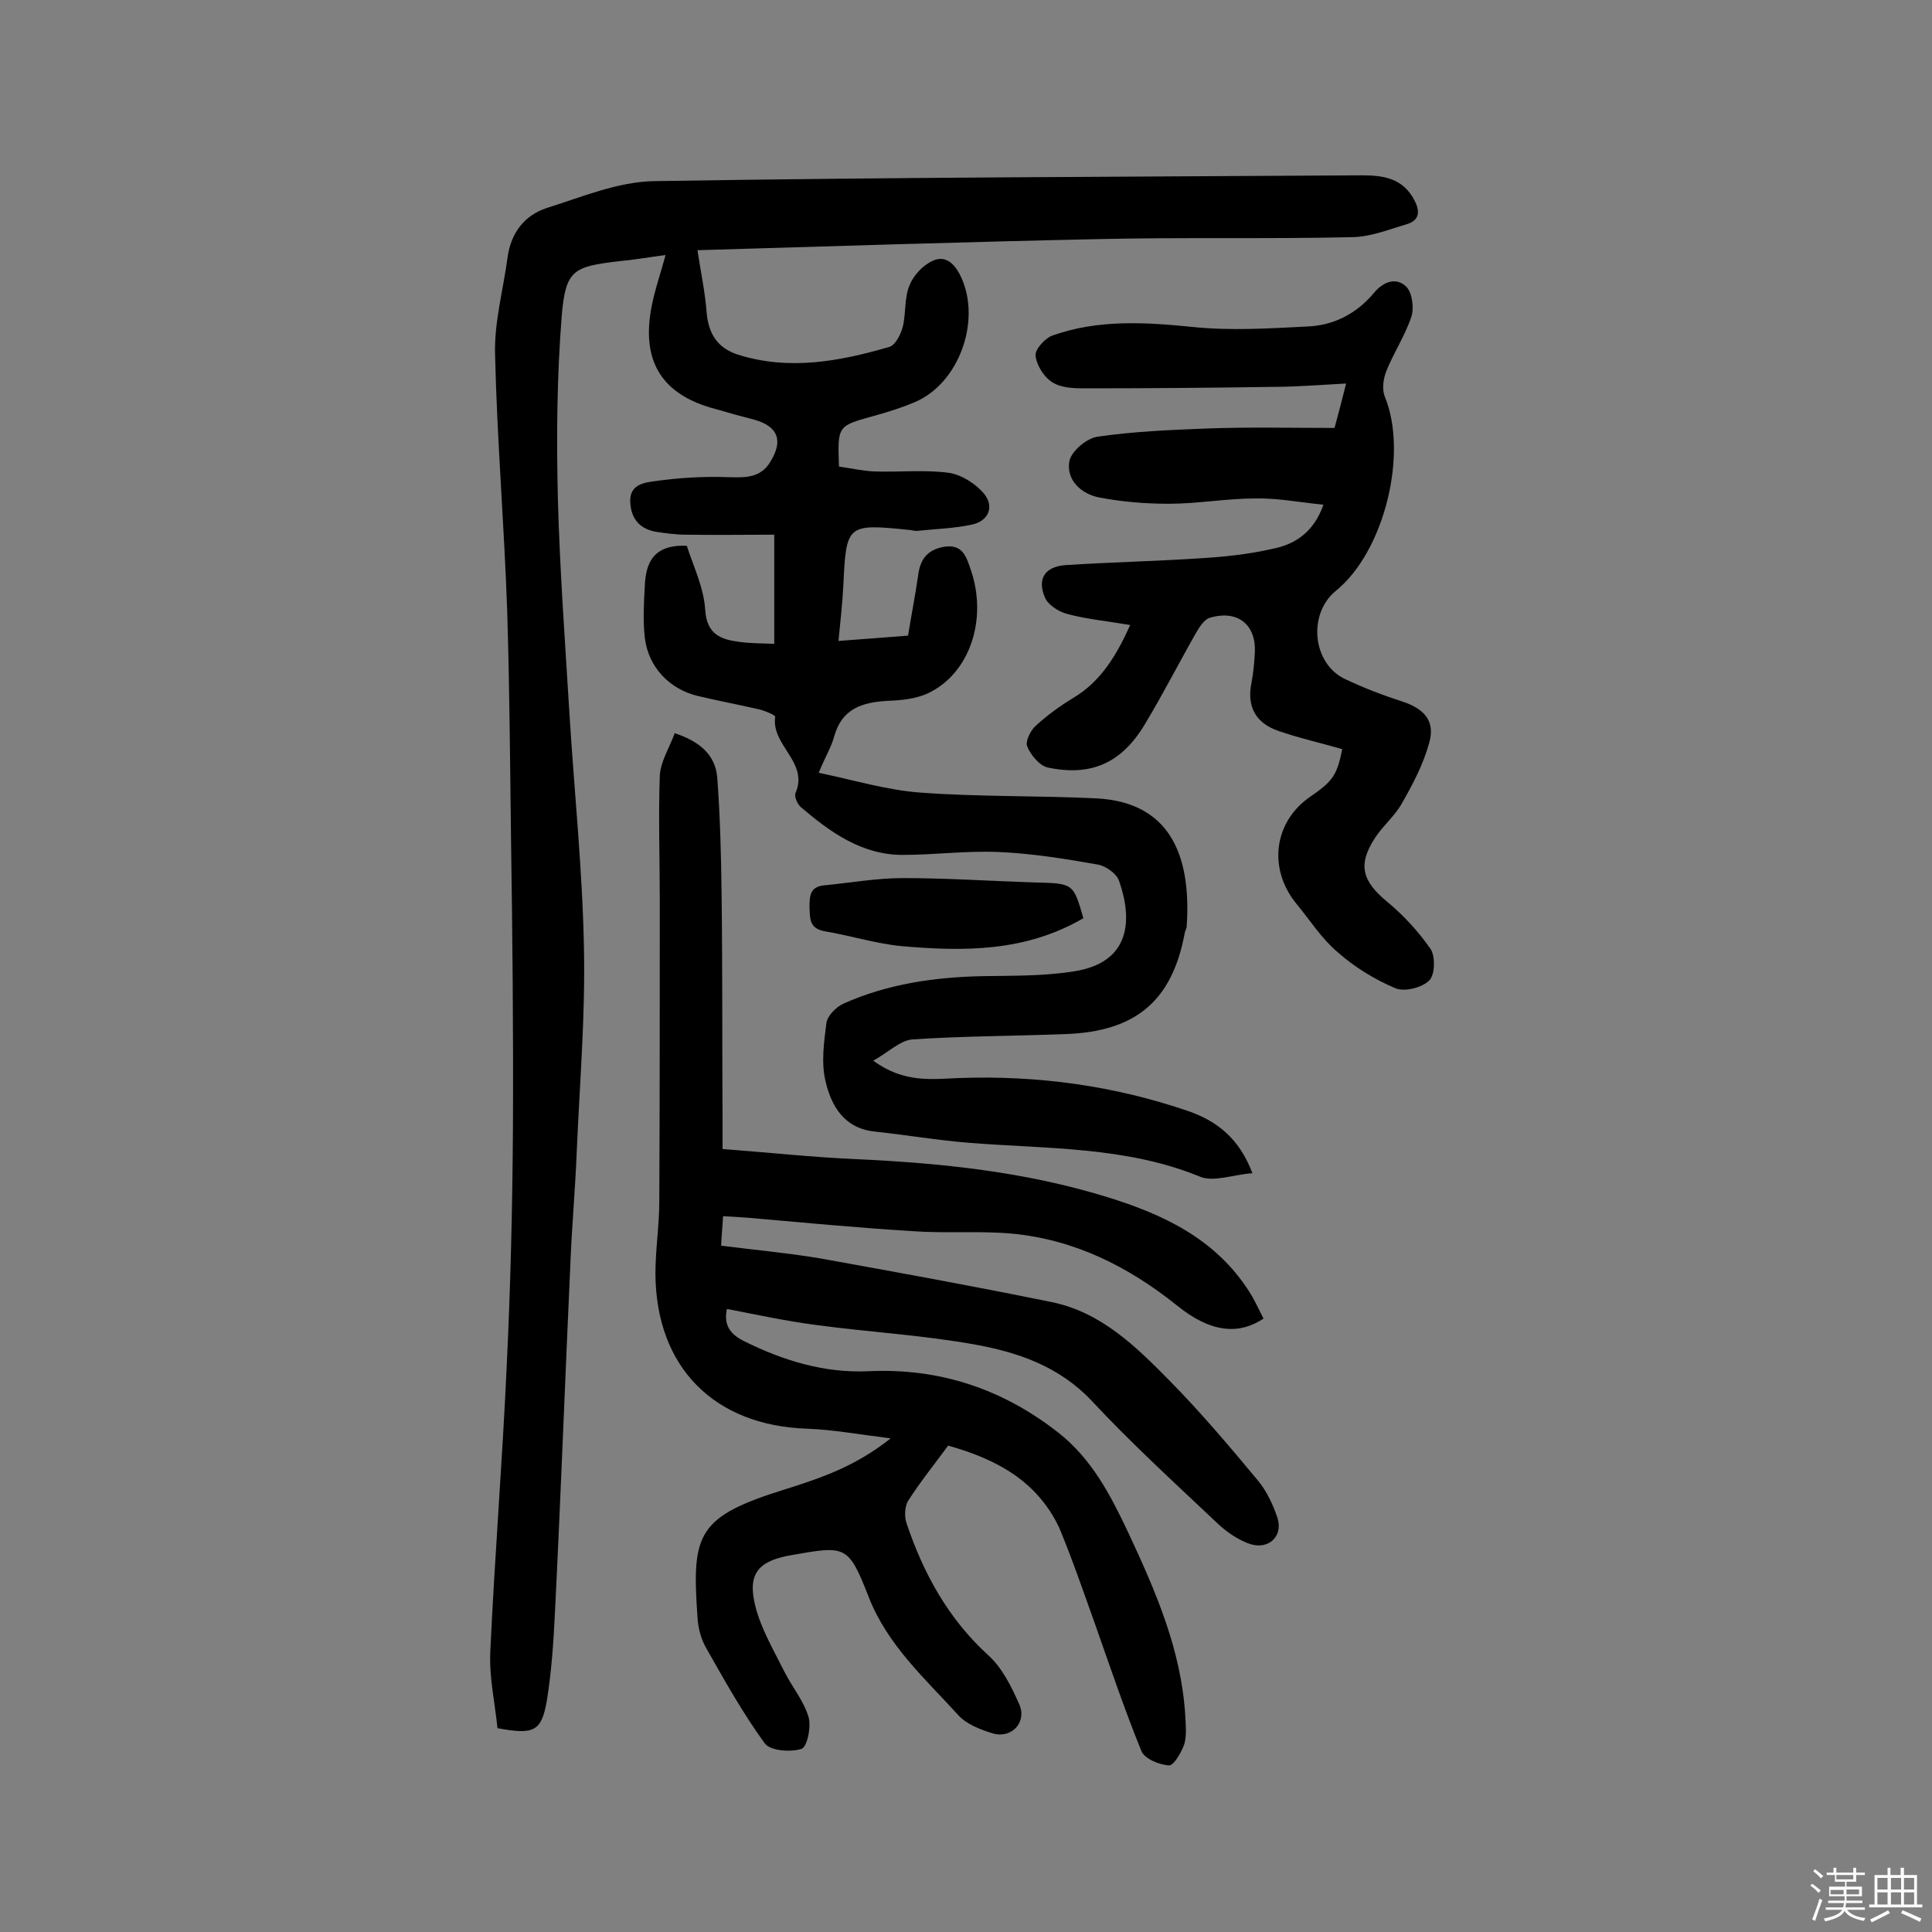
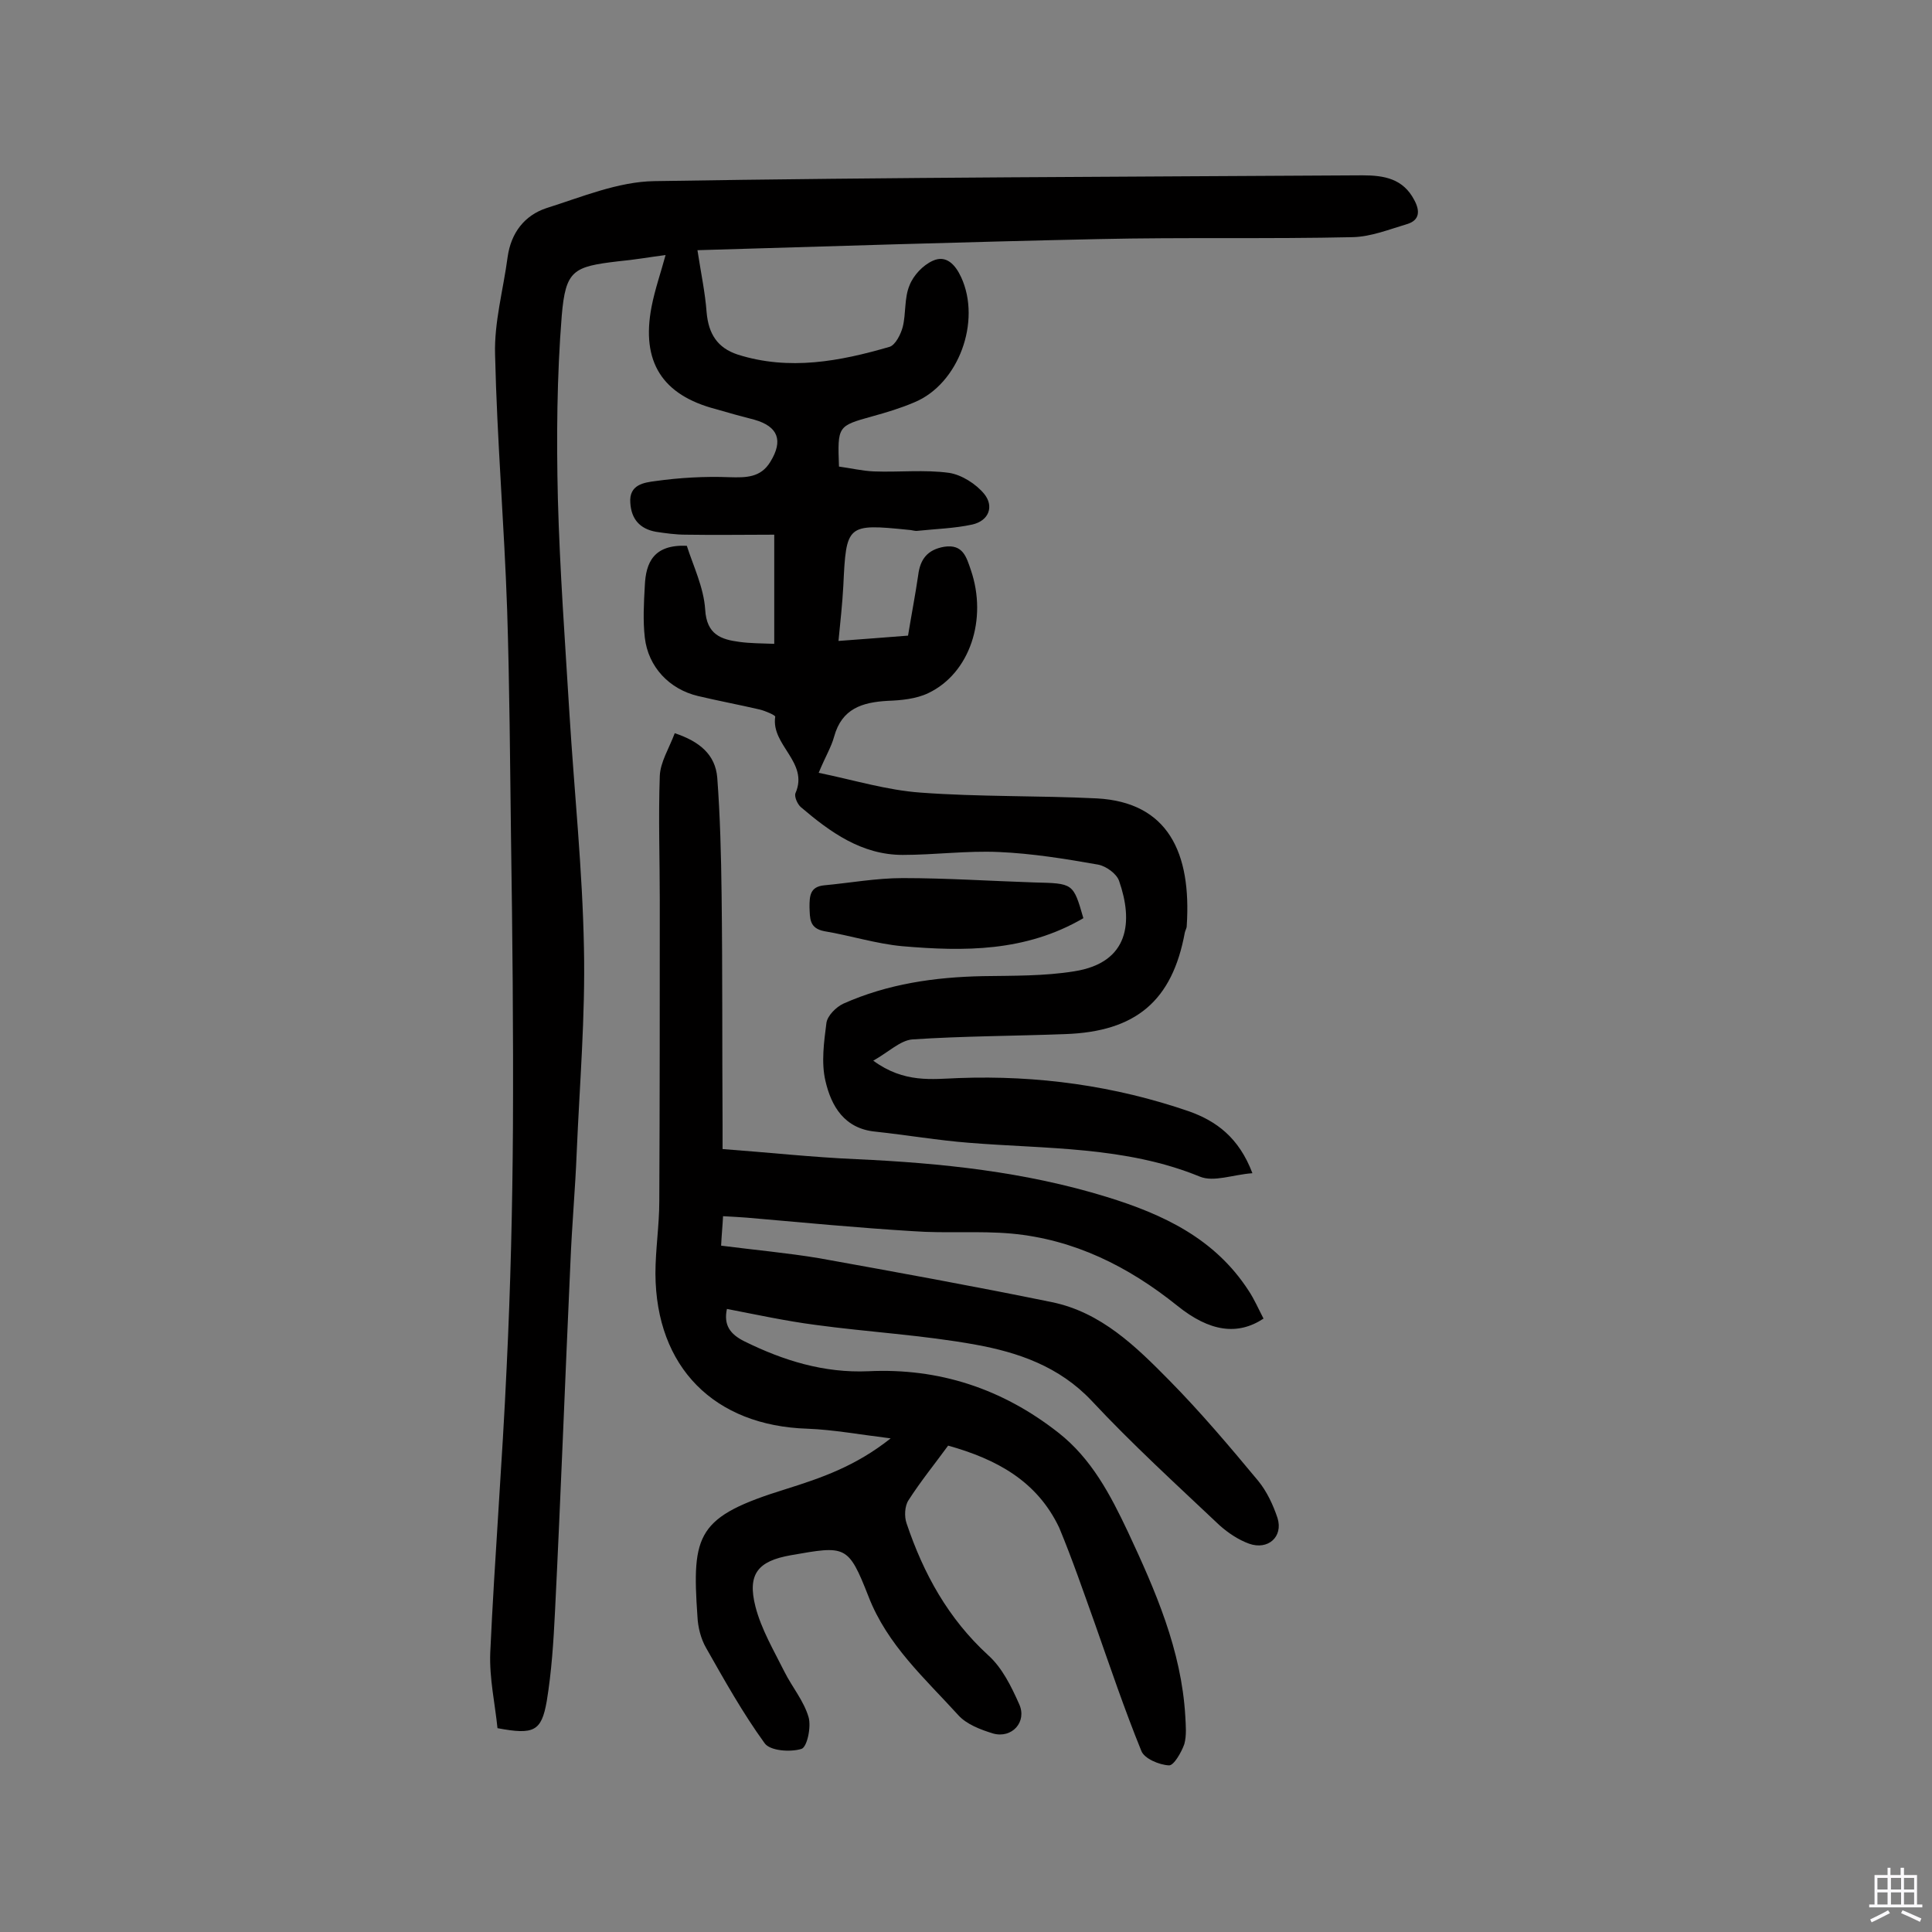
<svg xmlns="http://www.w3.org/2000/svg" enable-background="new 0 0 400 400" viewBox="0 0 400 400">
  <rect x="0" y="0" width="400" height="400" fill="#808080" stroke="none" />
-   <path d="m374.8 390.4.4-.4c.7.5 1.3 1 1.8 1.4l-.5.5c-.5-.6-1.1-1.1-1.7-1.5zm1 7.3-.6-.3c.5-1.4 1.1-2.8 1.5-4.3.2.1.4.2.6.3-.5 1.3-1 2.8-1.5 4.3zm-.4-10.3.4-.4c.4.3 1 .8 1.7 1.4l-.5.5c-.4-.5-1-1-1.6-1.5zm2.5.3h1.7v-1h.6v1h3.5v-1h.6v1h1.8v.5h-1.8v1.4h-2v1h3.2v2h-3.2v.9h3.3v.5h-3.4c0 .3-.1.6-.1.9h4v.5h-3.7c.7.9 1.9 1.5 3.8 1.7-.1.2-.2.4-.3.6-2.1-.4-3.5-1.1-4-2.1-.4 1-1.8 1.7-4 2.2-.1-.2-.2-.4-.3-.6 2.1-.4 3.4-1 3.8-1.8h-3.4v-.5h3.6c.1-.3.1-.6.2-.9h-3.3v-.5h3.4c0-.3 0-.6 0-.9h-3.2v-2h3.3v-1h-2.1v-1.4h-1.7v-.5zm1.1 3.5v1h2.7c0-.3 0-.4 0-.4 0-.1 0-.2 0-.2 0-.1 0-.2 0-.3h-2.7zm1.2-3v.9h3.5v-.9zm4.7 3h-2.6v.6.4h2.6z" fill="#fbfafc" />
  <path d="m393.6 386.7h.6v1.5h2.7v6.1h1.1v.6h-11v-.6h1.1v-6.1h2.7v-1.5h.6v1.5h2.1v-1.5zm-2.7 8.8.4.6c-1.2.6-2.5 1.3-3.8 1.9-.1-.2-.2-.4-.3-.6 1.2-.6 2.5-1.2 3.7-1.9zm-2.2-6.7v2.4h2.1v-2.4zm0 3v2.5h2.1v-2.5zm2.8-3v2.4h2.1v-2.4zm0 3v2.5h2.1v-2.5zm6 6.1c-1.4-.7-2.7-1.3-3.9-1.8l.3-.6c1.5.6 2.7 1.2 3.9 1.7zm-1.2-9.1h-2.1v2.4h2.1zm-2.1 3v2.5h2.1v-2.5z" fill="#fbfafc" />
  <g fill="#010000">
    <path d="m103 357.8c-.5-5-1.7-10.3-1.5-15.6.9-19.7 2.5-39.4 3.4-59.2.8-16.5 1.2-33.1 1.3-49.6.1-20-.1-40-.4-59.9-.2-15.7-.3-31.5-.8-47.2-.6-17.6-2.1-35.3-2.5-52.9-.2-6.7 1.7-13.4 2.6-20.2.7-5 3.5-8.6 8-10.1 7.3-2.3 14.9-5.5 22.4-5.6 48.9-.8 97.8-.9 146.6-1.2 4.5 0 8.4.7 10.7 5.1 1.2 2.2 1.2 4.2-1.5 5-3.7 1.1-7.4 2.6-11.2 2.7-17.5.4-35.1 0-52.6.4-28 .6-56.1 1.5-83.1 2.3.7 4.6 1.6 8.8 1.9 12.9.4 4.4 2.2 7.3 6.4 8.7 10.7 3.4 21.2 1.4 31.5-1.6 1.2-.4 2.3-2.6 2.7-4.1.7-2.8.3-6 1.4-8.6.8-2.1 2.8-4.2 4.8-5.1 2.8-1.3 4.7.8 5.9 3.4 4.2 9.1-.5 22.1-9.7 25.9-2.8 1.2-5.8 2.1-8.7 2.9-7.2 2-7.2 2-6.9 10.4 2.3.3 4.8.9 7.2 1 5.2.2 10.5-.4 15.6.3 2.6.4 5.6 2.3 7.3 4.4 2 2.5 1 5.5-2.5 6.3-3.7.8-7.5.9-11.3 1.3-.6.1-1.3-.2-1.9-.2-12.8-1.3-12.9-1.1-13.5 11.6-.2 3.7-.6 7.3-1 11.4 5.1-.4 9.6-.7 14.4-1.1.7-4.3 1.5-8.4 2.1-12.5.4-3.3 1.9-5.3 5.4-5.9 3.9-.6 4.6 2.2 5.5 4.8 3.5 10.2-.2 21.4-8.8 25.5-2.5 1.2-5.6 1.5-8.4 1.6-5.3.3-9.5 1.6-11.1 7.4-.6 2.2-1.8 4.1-3.2 7.5 7.3 1.5 14.1 3.6 21.1 4.1 12.1.9 24.3.6 36.5 1.2 14.7.8 19.6 11.2 18.6 26.4 0 .5-.3.9-.4 1.4-2.6 14.1-10.1 20.5-24.8 21-10.5.4-21.1.4-31.6 1.1-2.5.2-4.9 2.6-8.1 4.4 6.4 4.7 12.2 3.8 17.7 3.6 16.4-.6 32.3 1.6 47.7 6.9 5.6 2 10.3 5.4 13.1 12.8-4.1.3-8 1.9-10.9.7-15.4-6.3-31.8-5.7-47.8-7-6.4-.5-12.8-1.6-19.3-2.3-6.5-.6-9.2-5.3-10.4-10.5-.9-3.8-.3-8.1.2-12 .2-1.5 2-3.3 3.5-4 9.2-4.1 18.9-5.5 28.9-5.7 6.3-.1 12.7 0 18.9-1 11.5-1.8 12.2-10.4 9.3-18.7-.5-1.5-2.7-3.1-4.4-3.4-6.8-1.2-13.6-2.3-20.5-2.6-6.6-.3-13.3.6-19.9.6-8.5 0-15-4.7-21.1-9.9-.7-.6-1.4-2.2-1.1-2.9 2.8-6.4-5.1-9.9-4.2-15.8.1-.3-2-1.2-3.2-1.5-4.3-1-8.6-1.8-12.8-2.8-5.9-1.4-10.3-6-11-12.1-.4-3.5-.2-7.1 0-10.7.2-4.8 1.8-8.6 8.7-8.3 1.3 4.1 3.5 8.6 3.8 13.2.3 5.2 3.3 6.2 7.1 6.7 2.2.3 4.5.3 7.2.4 0-7.4 0-14.6 0-22.6-6 0-12.2.1-18.3 0-2.1 0-4.2-.3-6.2-.6-3.3-.6-5.1-2.6-5.3-6-.3-3.8 2.9-4.2 5.2-4.5 5-.7 10.2-1 15.3-.8 3.5.1 6.5.1 8.5-3.2 2.7-4.4 1.6-7.3-3.3-8.7-2.7-.7-5.3-1.4-8-2.2-11.1-2.9-15.5-9.8-13.3-21.2.7-3.6 1.9-7 2.9-10.7-3.1.4-6.5 1-9.8 1.3-9.3 1.1-10.9 1.8-11.7 11.3-1 12.5-1.1 25.2-.8 37.8.4 14.9 1.5 29.8 2.4 44.6 1 16.2 2.7 32.3 3 48.5.3 14.1-.9 28.2-1.5 42.3-.3 7.6-1 15.2-1.3 22.8-1.1 24.1-2 48.3-3.2 72.4-.3 6.1-.7 12.3-1.7 18.4-1.1 6.3-2.7 7-10.2 5.6z" />
    <path d="m196.3 299.3c-2.7 3.7-5.7 7.4-8.2 11.3-.8 1.2-.9 3.4-.4 4.8 3.5 10.4 8.6 19.7 16.9 27.3 2.9 2.6 4.8 6.5 6.4 10.1 1.7 3.7-1.5 7.2-5.4 6.1-2.6-.8-5.5-1.9-7.2-3.8-6.9-7.6-14.7-14.5-18.6-24.6-4.2-10.7-4.7-10.5-16.1-8.5-6.8 1.2-9 3.9-7.3 10.6 1.2 4.7 3.8 9.1 6 13.5 1.6 3.2 4 6 5 9.4.6 2-.3 6.3-1.5 6.6-2.3.7-6.5.4-7.6-1.2-4.5-6.2-8.3-13-12.1-19.7-1.1-1.9-1.7-4.3-1.8-6.5-1.2-17.2-.1-20.7 18.3-26.4 7.3-2.3 14.4-4.7 21.7-10.5-6.5-.8-11.9-1.8-17.2-2-19.3-.6-31.4-12.7-31.5-32.1 0-5 .8-10 .8-15 .1-20.8.1-41.5.1-62.3 0-8.6-.3-17.1 0-25.7.1-2.9 1.9-5.7 3.1-8.9 5.1 1.7 8.4 4.4 8.8 9.2.6 8 .8 16.1.9 24.2.2 15.9.1 31.8.2 47.8v4.9c9.5.7 18.6 1.7 27.8 2.1 17.5.8 34.8 2.6 51.7 7.8 11.7 3.6 22.4 8.6 29.4 19.4 1.2 1.8 2.1 3.9 3.1 5.8-5.3 3.5-11.1 2.8-17.9-2.7-10.1-8.1-21.3-13.7-34.3-14.9-6.8-.6-13.6 0-20.4-.5-11.5-.7-22.9-1.8-34.4-2.8-1.4-.1-2.9-.2-4.9-.3-.1 2-.3 3.9-.4 6.1 7 .9 13.7 1.5 20.3 2.6 16.1 2.9 32.1 5.8 48.2 9.1 10.2 2.1 17.4 9.2 24.3 16.2 6.5 6.6 12.5 13.7 18.4 20.8 1.8 2.2 3.1 5 4 7.7 1.2 3.9-2 6.7-5.9 5.3-2.2-.8-4.3-2.2-6.1-3.8-9-8.5-18.1-16.8-26.5-25.8-6.7-7.1-15.2-10-24-11.6-11-2-22.2-2.6-33.2-4.1-6.1-.8-12.1-2.1-18.3-3.3-.7 3.3.6 5.2 3.6 6.7 8.1 4 16.5 6.6 25.7 6.2 14.6-.7 27.7 3.6 39.3 12.7 6.9 5.4 10.8 12.9 14.4 20.5 5.7 12.2 11.1 24.5 11.9 38.2.1 1.9.3 4-.2 5.8-.6 1.7-2.2 4.5-3.2 4.4-2-.1-5.1-1.4-5.7-3-3.5-8.6-6.5-17.5-9.6-26.3-2.4-6.7-4.7-13.4-7.4-19.9-4.6-9.7-13-14.2-23-17z" />
-     <path d="m274 104.5c-4.9-.5-9.5-1.4-14.1-1.3-6 0-11.9 1.1-17.9 1.1-4.8 0-9.7-.4-14.4-1.3-3.7-.7-6.9-3.6-6.2-7.5.4-2.1 3.6-4.8 5.9-5.1 7.6-1.1 15.3-1.4 23-1.7 8.6-.3 17.2-.1 26-.1.8-2.9 1.5-5.6 2.4-9.2-5.5.3-10.4.7-15.3.7-13 .2-26 .3-39 .3-2.2 0-4.8-.1-6.6-1.3-1.7-1.1-3.2-3.5-3.4-5.5-.1-1.3 1.9-3.5 3.4-4.1 9.5-3.4 19.3-2.8 29.2-1.8 7.8.8 15.8.3 23.6-.1 5.6-.2 10.3-2.7 13.9-7 1.9-2.3 4.6-3.3 6.7-1.2 1.2 1.3 1.6 4.4 1 6.2-1.3 3.9-3.7 7.5-5.2 11.3-.6 1.5-.9 3.7-.3 5.2 4.9 11.8-.1 32.1-10.1 40.2-5.9 4.8-4.9 15.1 1.9 18.3 3.8 1.8 7.7 3.3 11.7 4.6 4.7 1.5 7 4.1 5.7 8.6-1.2 4.4-3.4 8.6-5.7 12.6-1.4 2.5-3.8 4.5-5.4 6.9-3.8 5.7-2.8 9.1 2.4 13.4 3.4 2.8 6.5 6.2 9 9.8 1 1.5.9 5.4-.3 6.5-1.5 1.5-5.1 2.4-7 1.6-4.3-1.8-8.5-4.4-12-7.5-3.3-2.8-5.7-6.6-8.5-10-5.9-7.2-4.7-16.9 2.8-22.1 4.8-3.3 5.6-4.5 6.7-9.9-4.5-1.3-9-2.3-13.3-3.8-4.6-1.6-6.5-5-5.5-9.9.4-2.1.6-4.2.7-6.3.3-5.8-3.6-8.9-9.3-7.2-1.1.3-2.1 1.8-2.8 3-3.6 6.3-6.9 12.8-10.7 19.1-4.8 8-11.1 10.8-20.1 8.9-1.7-.4-3.5-2.6-4.2-4.3-.5-1 .6-3.3 1.7-4.3 2.4-2.2 5-4.1 7.8-5.8 5.7-3.4 8.9-8.7 11.8-15.1-4.7-.8-9-1.2-13.1-2.3-1.8-.5-4-1.9-4.6-3.5-1.6-3.8.1-6.3 4.3-6.6 9.2-.6 18.5-.8 27.7-1.4 5-.3 10-.8 14.8-1.9 5-.9 8.9-3.5 10.9-9.2z" />
    <path d="m224.3 190.1c-12 7-24.7 6.9-37.5 5.8-5.4-.5-10.7-2.2-16.1-3.1-3.2-.6-3-2.7-3.1-5 0-2.3.1-4.2 3-4.5 5.4-.5 10.8-1.5 16.3-1.5 9.1 0 18.1.6 27.2.9 8.1.2 8.1.1 10.2 7.4z" />
  </g>
</svg>